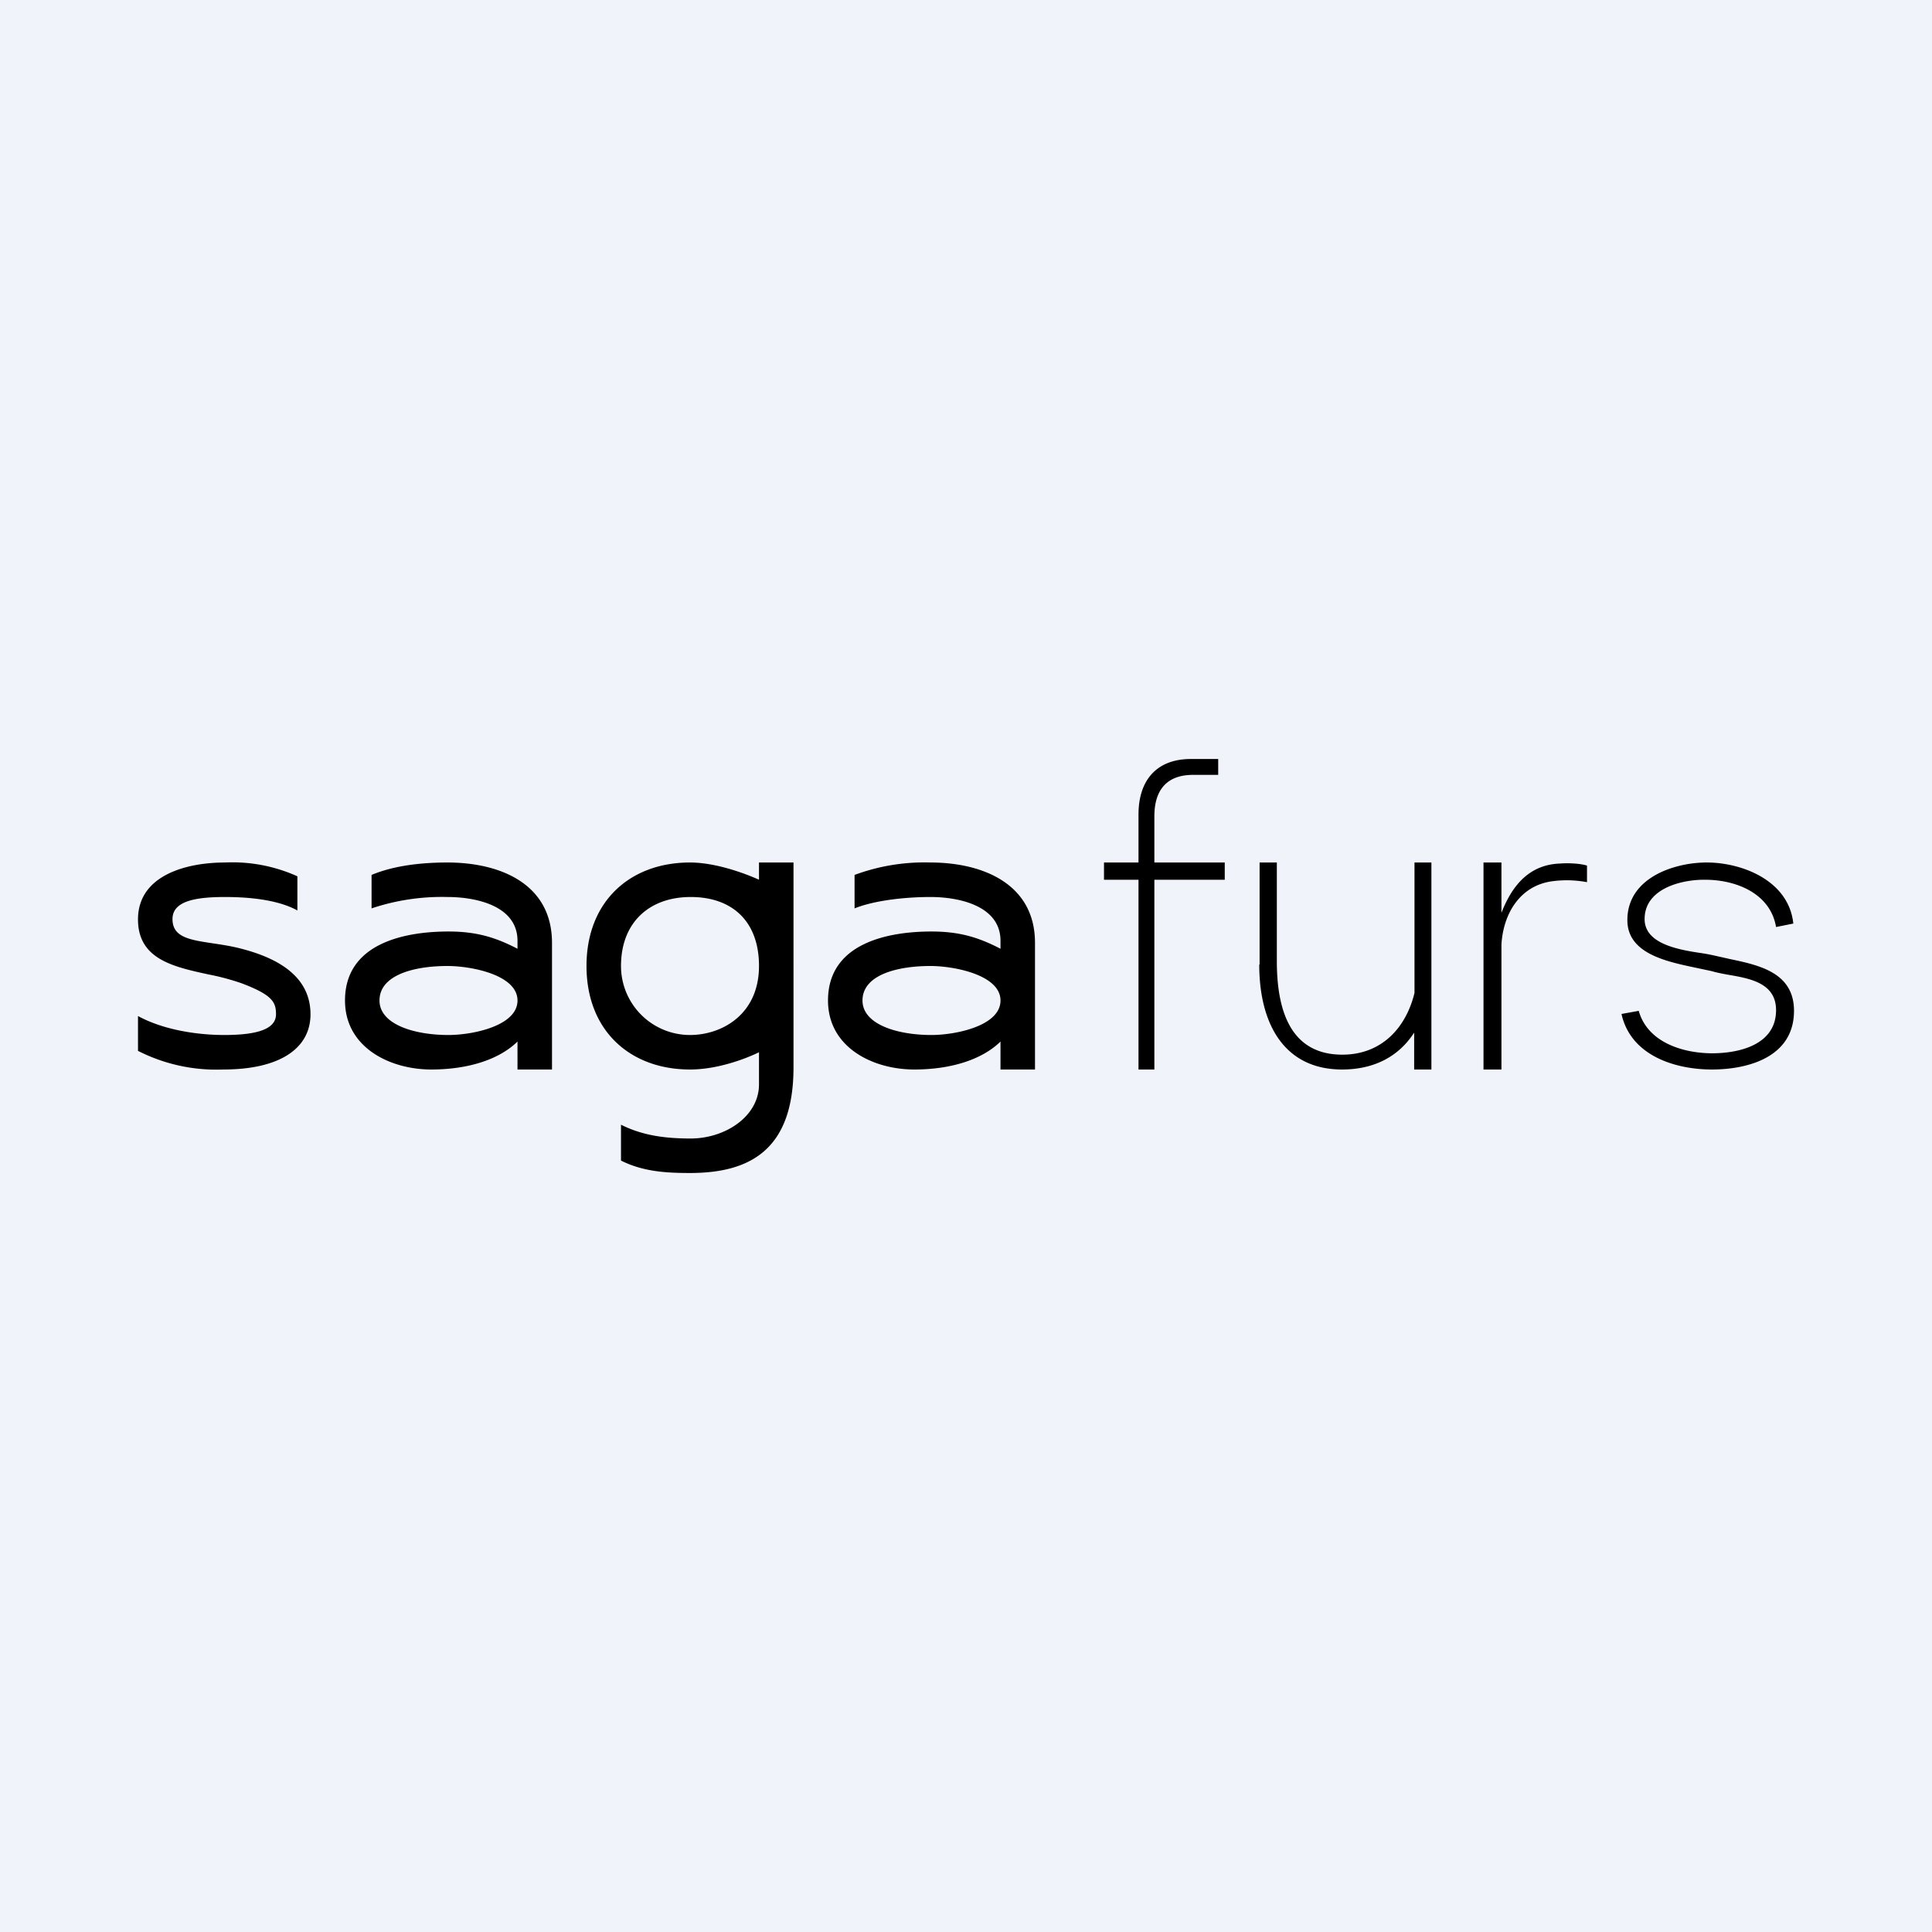
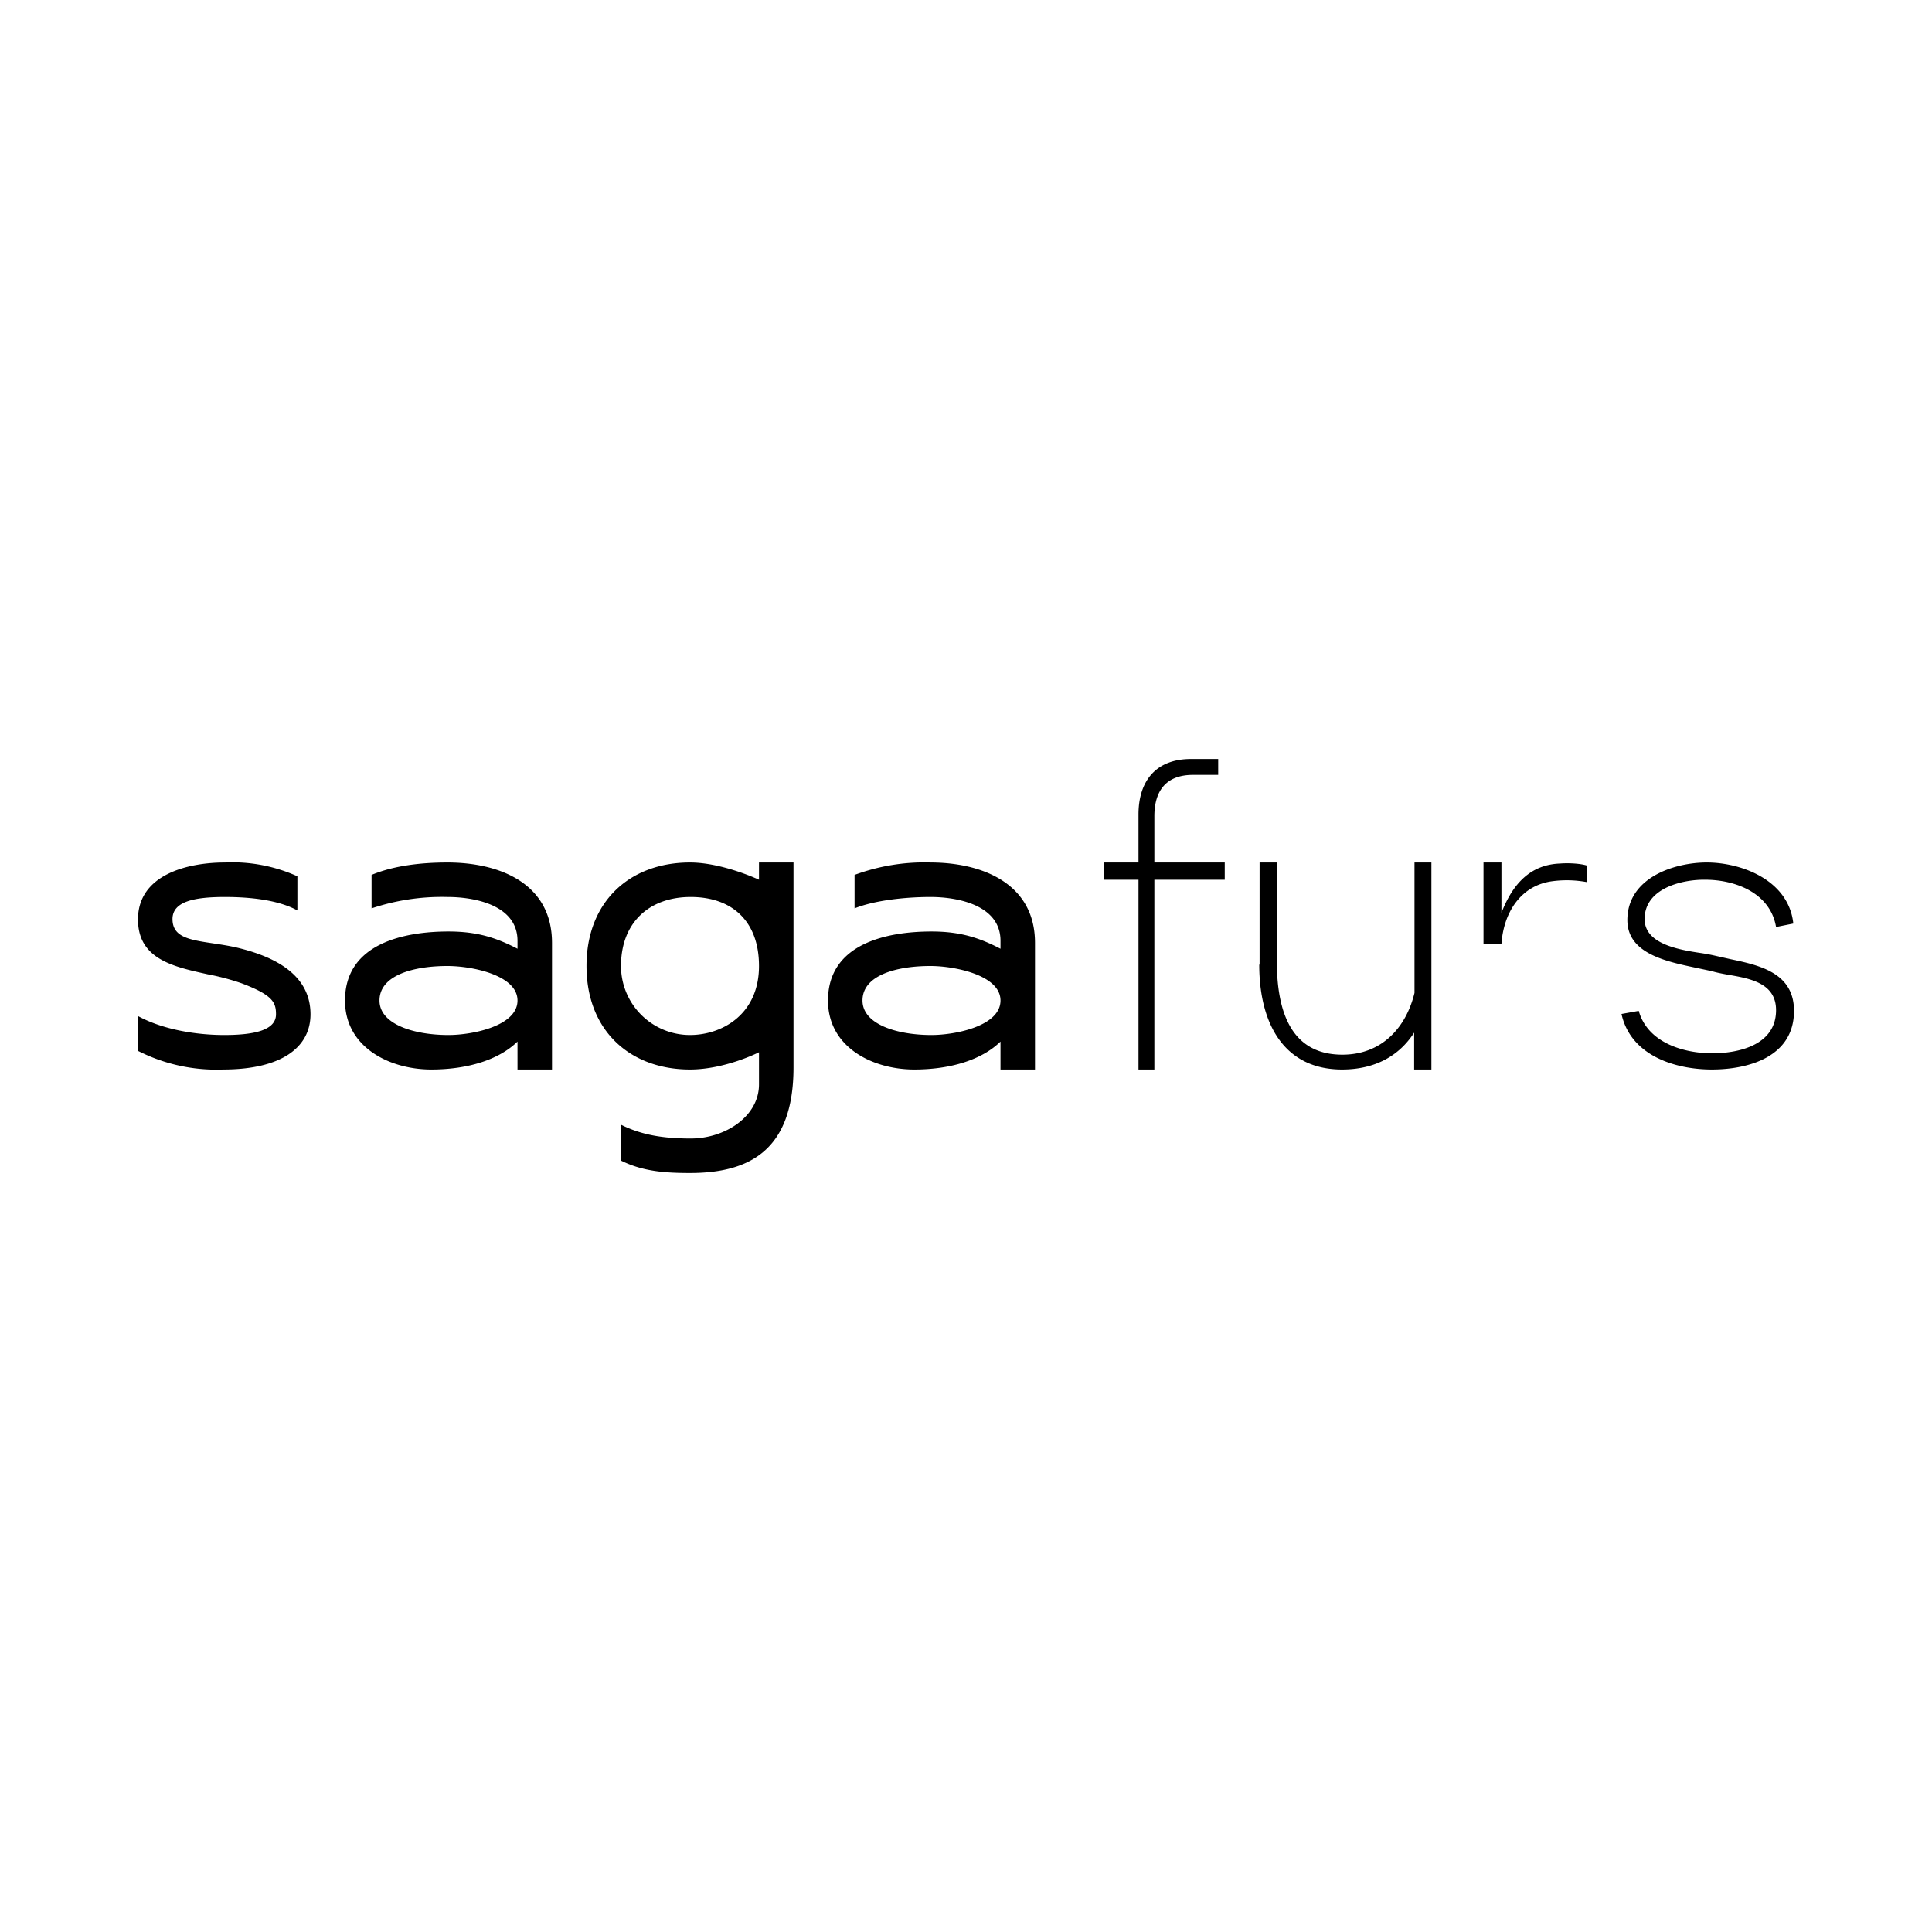
<svg xmlns="http://www.w3.org/2000/svg" width="56" height="56" viewBox="0 0 56 56">
-   <path fill="#F0F3FA" d="M0 0h56v56H0z" />
-   <path d="M33 25.5V31h.46v-5.5h2.04V25h-2.04v-1.34c0-.75.35-1.2 1.12-1.2h.73V22h-.79c-1 0-1.52.62-1.52 1.61V25h-1v.5h1Zm3.5 2.46c0 1.74.74 3.04 2.4 3.04.96 0 1.66-.4 2.09-1.07V31h.5v-6H41v3.78c-.25 1.03-.97 1.79-2.09 1.79-1.47 0-1.9-1.22-1.9-2.71V25h-.5v2.96ZM43 31v-6h.52v1.46c.34-.88.87-1.4 1.7-1.43.25-.02.6 0 .78.06v.48a3.17 3.17 0 0 0-.98-.03c-.93.11-1.44.9-1.5 1.83V31H43Zm-39-.54a5 5 0 0 0 2.47.54C8.14 31 9 30.37 9 29.4c0-1.13-1-1.64-2-1.9-.3-.08-.59-.12-.85-.16-.67-.1-1.15-.18-1.15-.7 0-.51.63-.64 1.52-.64.66 0 1.52.07 2.1.39v-.99a4.58 4.58 0 0 0-2.1-.4C5.42 25 4 25.36 4 26.65c0 1.15 1.02 1.37 2.02 1.59a7 7 0 0 1 .98.26c.9.34 1 .55 1 .9 0 .45-.6.6-1.5.6-.82 0-1.79-.16-2.5-.55v1ZM10 29c0 1.36 1.3 2 2.5 2 1.07 0 1.97-.29 2.5-.81V31h1v-3.67C16 25.6 14.47 25 12.97 25c-.72 0-1.53.08-2.2.36v.97a6.42 6.42 0 0 1 2.2-.33c.82 0 2.03.25 2.03 1.27v.23c-.6-.31-1.15-.5-2-.5-1.25 0-3 .33-3 2Zm5 0c0 .74-1.31 1-2 1-1 0-2-.31-2-1 0-.74 1-1 1.97-1 .7 0 2.03.26 2.03 1Zm11.5 2c-1.2 0-2.5-.64-2.5-2 0-1.67 1.75-2 3-2 .85 0 1.4.19 2 .5v-.23c0-1.02-1.21-1.27-2.03-1.27-.74 0-1.63.1-2.2.33v-.97a5.82 5.82 0 0 1 2.2-.36c1.5 0 3.03.61 3.03 2.33V31h-1v-.81c-.53.52-1.43.81-2.5.81Zm.5-1c.69 0 2-.26 2-1s-1.34-1-2.03-1C26 28 25 28.26 25 29c0 .69 1 1 2 1Zm-9 3.64c.64.32 1.3.36 2 .36 1.7 0 3-.64 3-3.06V25h-1v.5s-1.06-.5-2-.5c-1.75 0-3 1.14-3 3 0 1.87 1.26 3 3 3 1.02 0 2-.5 2-.5v.93c0 .93-.98 1.57-1.98 1.57-.79 0-1.42-.1-2.02-.4v1.04ZM22 28c0 1.4-1.07 2-2 2a2 2 0 0 1-2-2c0-1.27.83-2 2.02-2 1.2 0 1.98.7 1.98 2Zm25 1.39c.27 1.22 1.57 1.61 2.62 1.61S52 30.64 52 29.3c0-1.1-.99-1.32-1.85-1.5l-.4-.09a5.96 5.96 0 0 0-.41-.08c-.69-.1-1.67-.27-1.67-.99 0-.9 1.1-1.15 1.76-1.14.85 0 1.88.37 2.05 1.37l.5-.1c-.13-1.25-1.49-1.77-2.51-1.77-.94 0-2.3.44-2.3 1.67 0 .97 1.13 1.2 1.98 1.38l.47.1c.13.04.29.07.45.1.65.11 1.41.24 1.41 1.03 0 1.01-1.08 1.25-1.85 1.25-.82 0-1.87-.3-2.13-1.23l-.5.09Z" />
+   <path d="M33 25.5V31h.46v-5.5h2.04V25h-2.04v-1.34c0-.75.35-1.2 1.12-1.2h.73V22h-.79c-1 0-1.52.62-1.52 1.61V25h-1v.5h1Zm3.5 2.46c0 1.74.74 3.04 2.4 3.04.96 0 1.66-.4 2.09-1.07V31h.5v-6H41v3.78c-.25 1.03-.97 1.79-2.09 1.79-1.47 0-1.9-1.22-1.9-2.71V25h-.5v2.96ZM43 31v-6h.52v1.46c.34-.88.87-1.4 1.7-1.43.25-.02.6 0 .78.06v.48a3.17 3.17 0 0 0-.98-.03c-.93.11-1.44.9-1.5 1.83H43Zm-39-.54a5 5 0 0 0 2.47.54C8.14 31 9 30.37 9 29.4c0-1.13-1-1.64-2-1.9-.3-.08-.59-.12-.85-.16-.67-.1-1.15-.18-1.15-.7 0-.51.63-.64 1.52-.64.66 0 1.52.07 2.1.39v-.99a4.58 4.58 0 0 0-2.1-.4C5.42 25 4 25.36 4 26.65c0 1.15 1.02 1.37 2.02 1.59a7 7 0 0 1 .98.26c.9.34 1 .55 1 .9 0 .45-.6.6-1.5.6-.82 0-1.79-.16-2.5-.55v1ZM10 29c0 1.36 1.3 2 2.5 2 1.07 0 1.97-.29 2.5-.81V31h1v-3.67C16 25.6 14.47 25 12.97 25c-.72 0-1.53.08-2.2.36v.97a6.42 6.42 0 0 1 2.2-.33c.82 0 2.03.25 2.03 1.27v.23c-.6-.31-1.15-.5-2-.5-1.25 0-3 .33-3 2Zm5 0c0 .74-1.31 1-2 1-1 0-2-.31-2-1 0-.74 1-1 1.97-1 .7 0 2.03.26 2.03 1Zm11.5 2c-1.2 0-2.5-.64-2.5-2 0-1.67 1.75-2 3-2 .85 0 1.4.19 2 .5v-.23c0-1.02-1.21-1.27-2.03-1.27-.74 0-1.63.1-2.2.33v-.97a5.82 5.82 0 0 1 2.2-.36c1.5 0 3.03.61 3.03 2.33V31h-1v-.81c-.53.52-1.43.81-2.5.81Zm.5-1c.69 0 2-.26 2-1s-1.34-1-2.03-1C26 28 25 28.26 25 29c0 .69 1 1 2 1Zm-9 3.64c.64.32 1.3.36 2 .36 1.7 0 3-.64 3-3.06V25h-1v.5s-1.06-.5-2-.5c-1.75 0-3 1.14-3 3 0 1.87 1.26 3 3 3 1.02 0 2-.5 2-.5v.93c0 .93-.98 1.57-1.98 1.57-.79 0-1.42-.1-2.02-.4v1.04ZM22 28c0 1.4-1.07 2-2 2a2 2 0 0 1-2-2c0-1.27.83-2 2.02-2 1.2 0 1.98.7 1.98 2Zm25 1.39c.27 1.22 1.57 1.61 2.62 1.61S52 30.64 52 29.3c0-1.1-.99-1.32-1.85-1.5l-.4-.09a5.96 5.96 0 0 0-.41-.08c-.69-.1-1.67-.27-1.67-.99 0-.9 1.1-1.15 1.76-1.14.85 0 1.88.37 2.05 1.37l.5-.1c-.13-1.25-1.49-1.77-2.51-1.77-.94 0-2.3.44-2.3 1.67 0 .97 1.13 1.2 1.98 1.38l.47.1c.13.04.29.07.45.1.65.11 1.41.24 1.41 1.03 0 1.01-1.08 1.25-1.85 1.25-.82 0-1.87-.3-2.13-1.23l-.5.09Z" />
</svg>